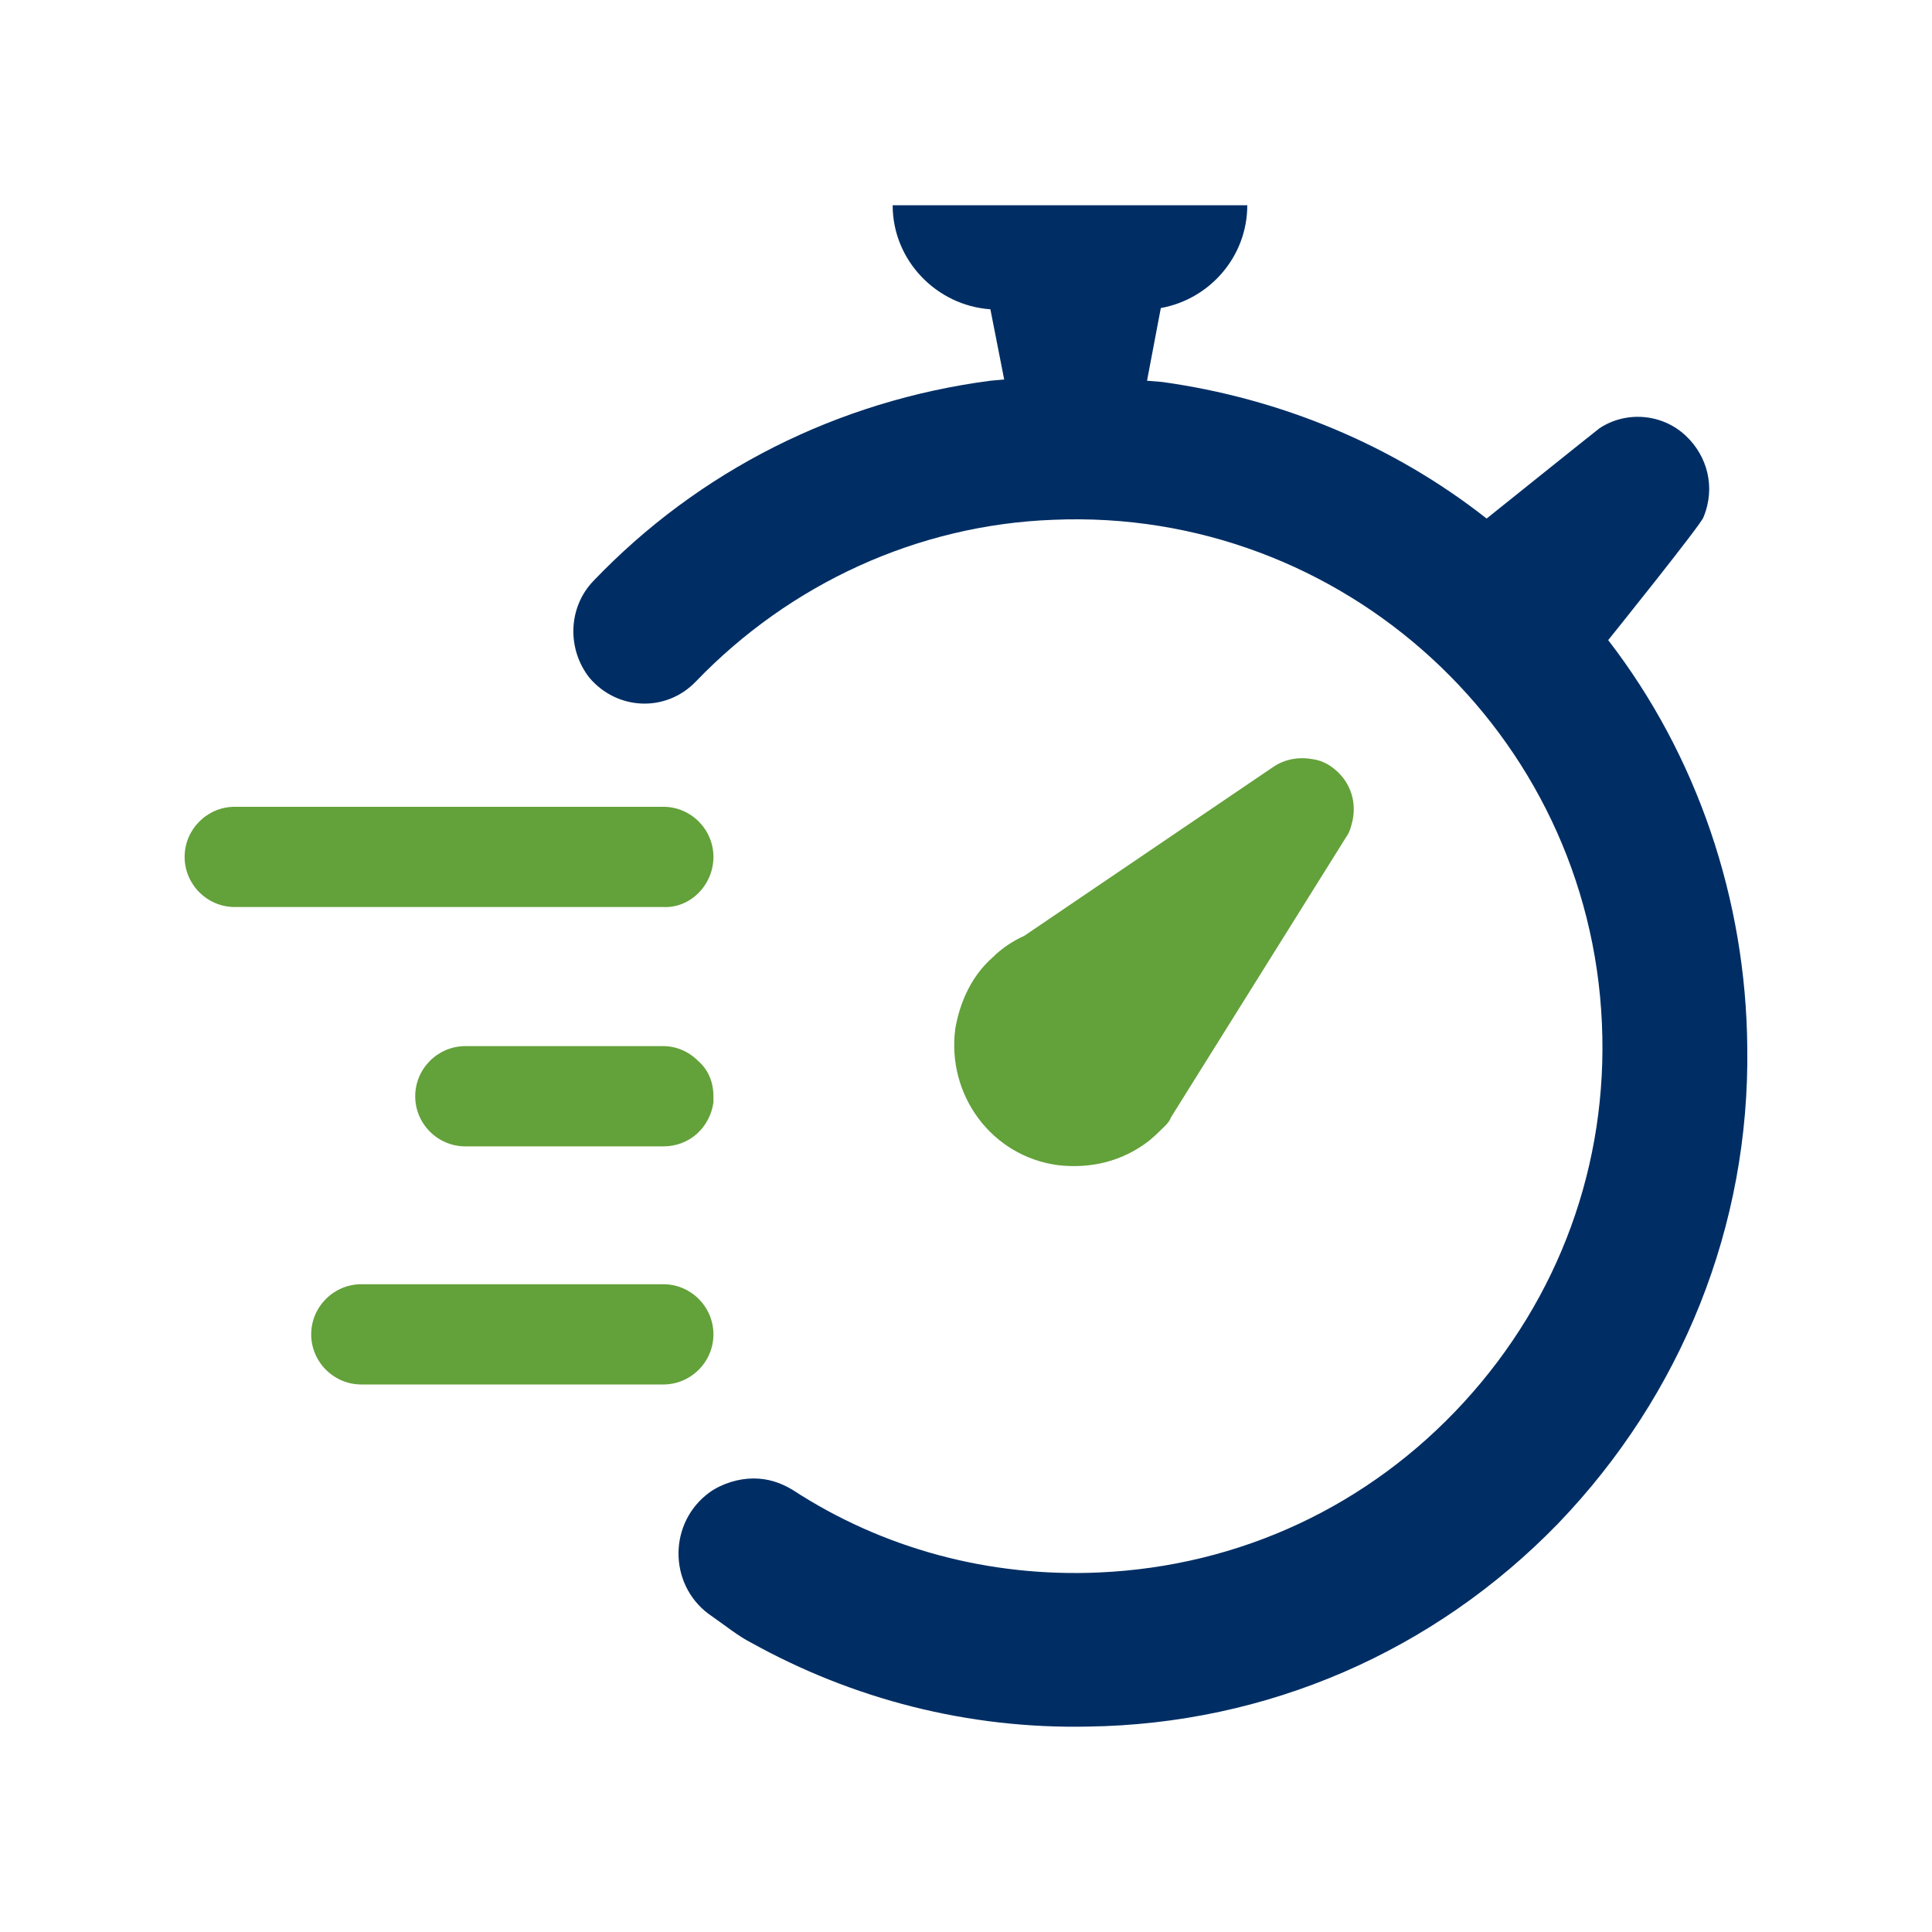
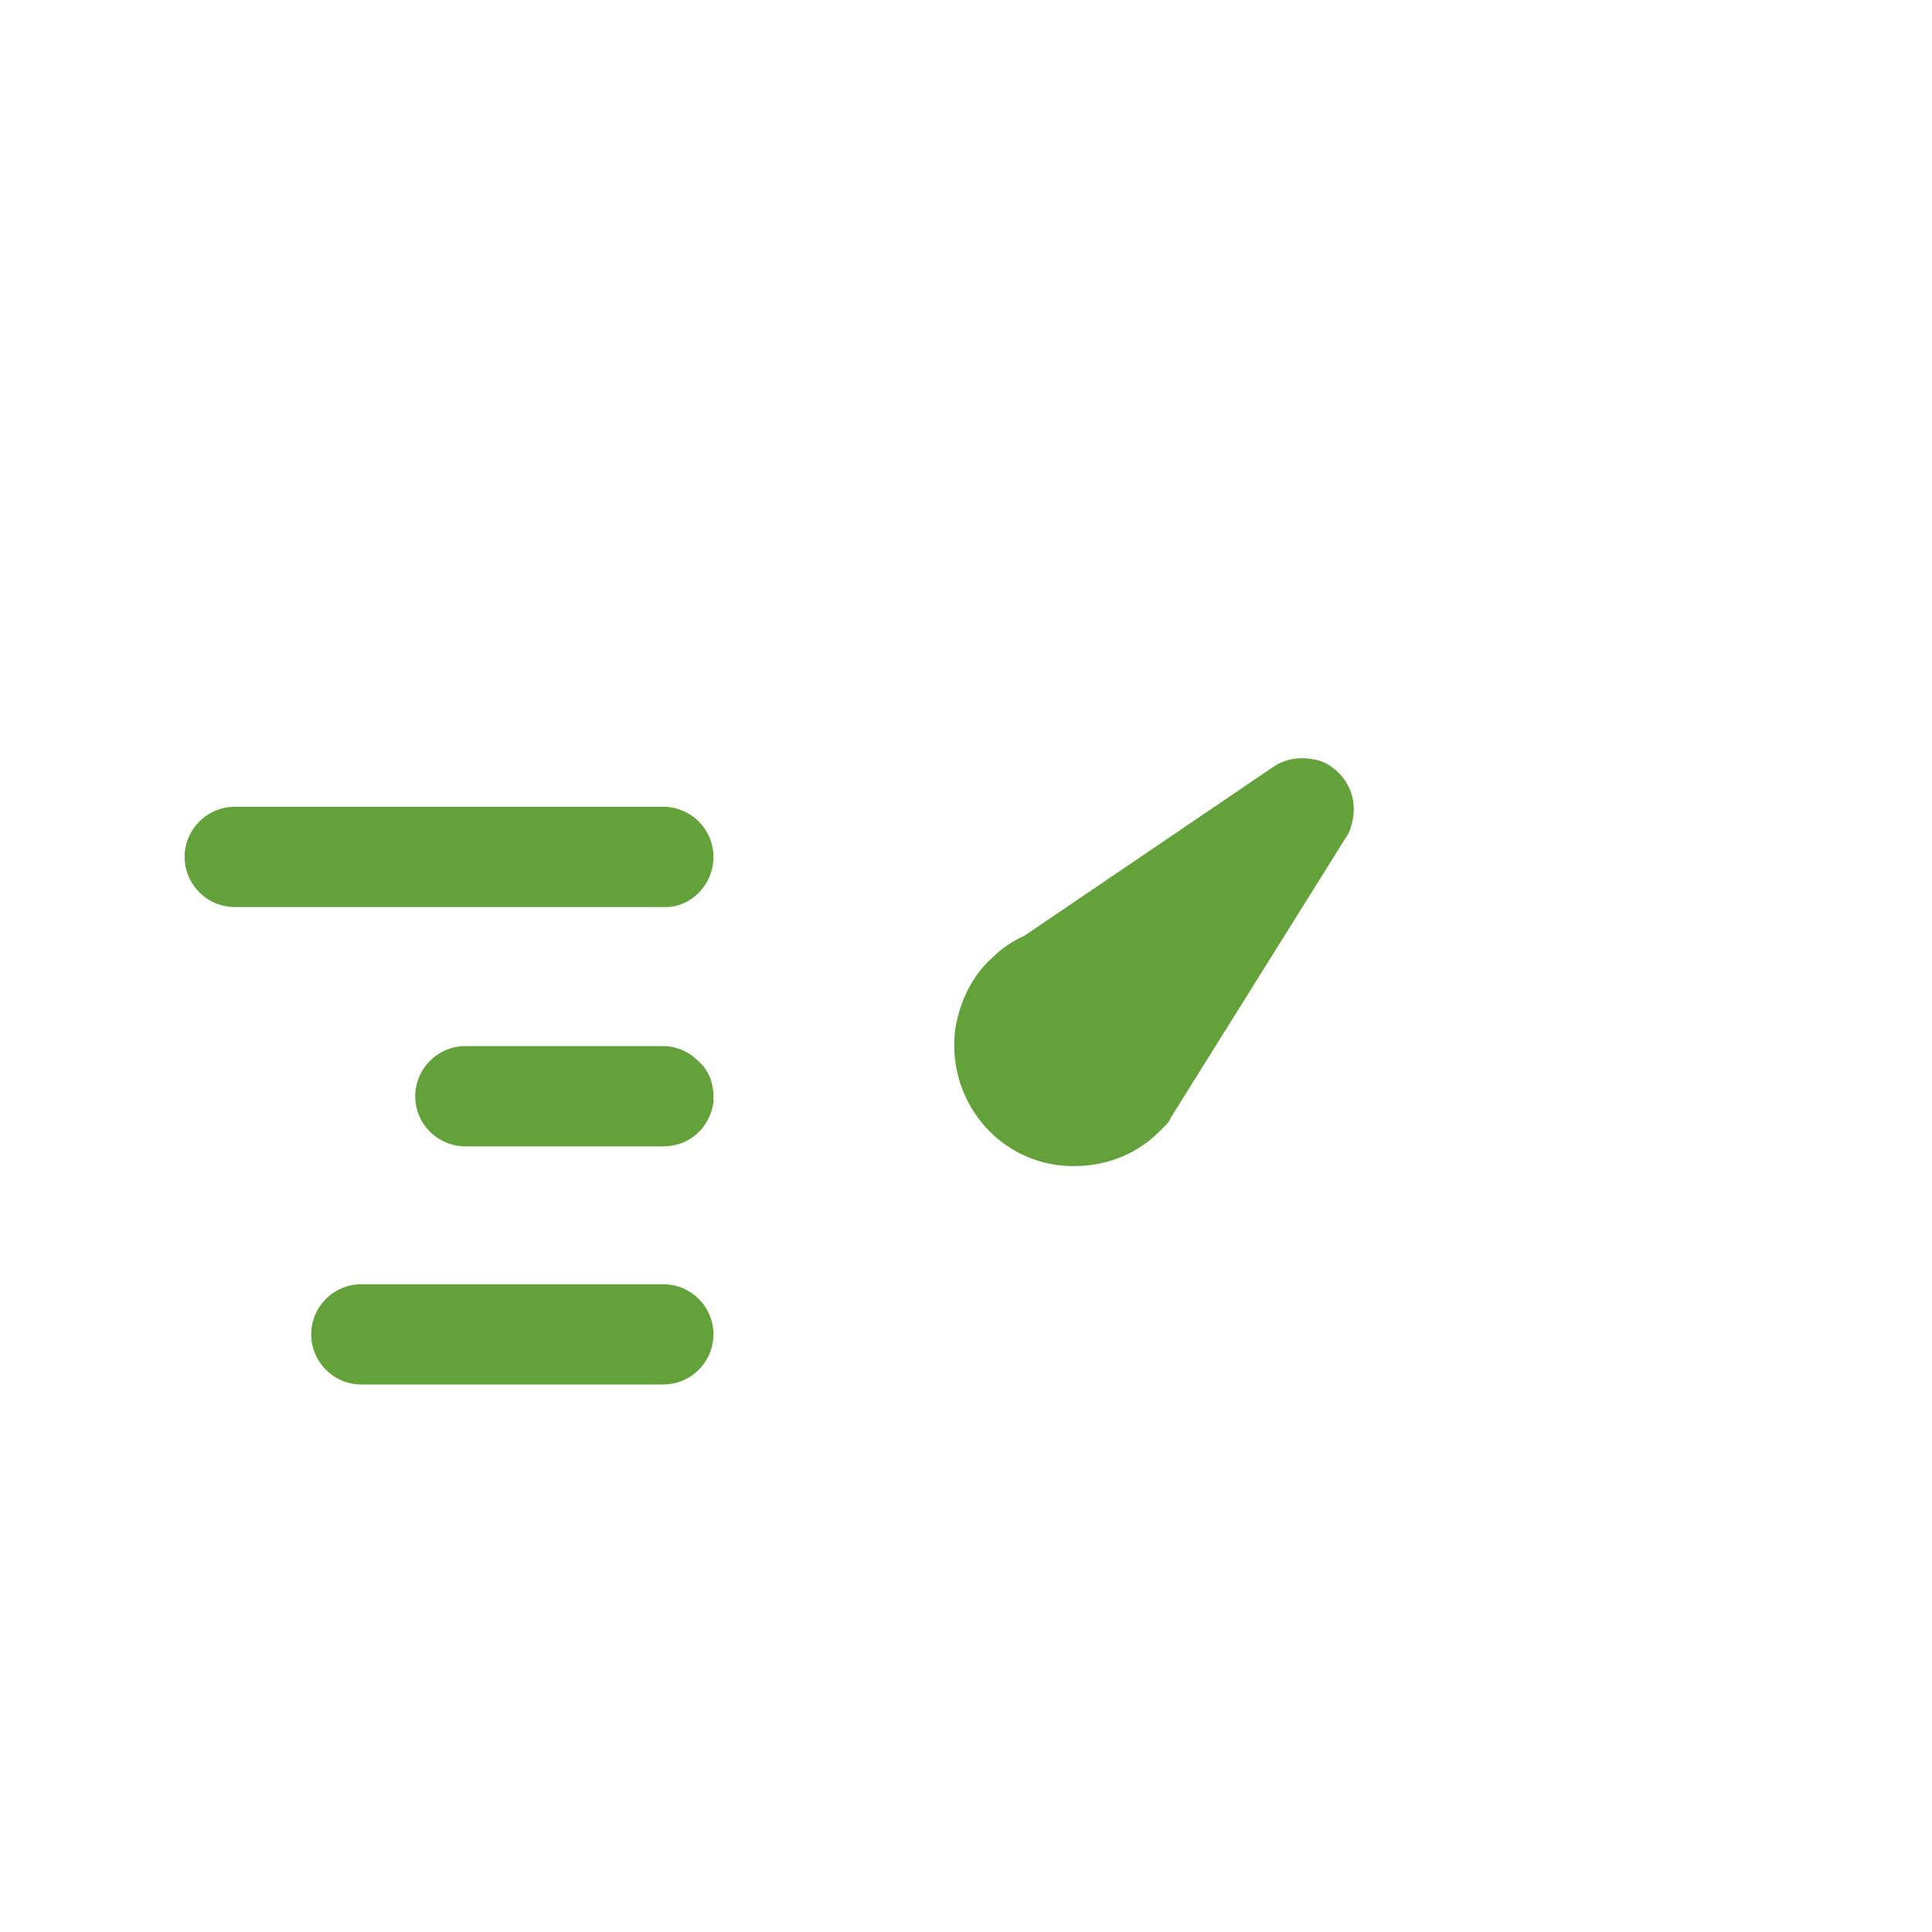
<svg xmlns="http://www.w3.org/2000/svg" width="80px" height="80px" viewBox="0 0 80 80" version="1.1">
  <title>MIN - Assets - Images - Countdown</title>
  <g id="Icons" stroke="none" stroke-width="1" fill="none" fill-rule="evenodd">
    <g id="Artboard" transform="translate(-85, -911)" fill-rule="nonzero">
      <g id="MIN---Assets---Images---Countdown" transform="translate(85, 911)">
        <rect id="Rectangle-Copy-59" fill-opacity="0" fill="#D8D8D8" x="0" y="0" width="80" height="80" />
        <g id="countdown" transform="translate(7.645, 8.5)">
          <path d="M21.897,26.983 C21.897,25.841 20.963,24.907 19.822,24.907 L2.076,24.907 C0.934,24.907 0,25.841 0,26.983 C0,28.124 0.934,29.058 2.076,29.058 L19.822,29.058 C20.963,29.11 21.897,28.124 21.897,26.983 Z M21.897,46.753 C21.897,45.611 20.963,44.677 19.822,44.677 L7.316,44.677 C6.175,44.677 5.241,45.611 5.241,46.753 C5.241,47.894 6.175,48.828 7.316,48.828 L19.822,48.828 C20.963,48.828 21.897,47.894 21.897,46.753 Z M19.822,34.818 L11.623,34.818 C10.482,34.818 9.548,35.752 9.548,36.894 C9.548,38.035 10.482,38.969 11.623,38.969 L19.822,38.969 C20.912,38.969 21.742,38.191 21.897,37.153 L21.897,36.894 C21.897,36.323 21.69,35.804 21.275,35.441 C20.86,35.025 20.341,34.818 19.822,34.818 Z M39.903,38.762 C40.163,38.554 40.37,38.346 40.578,38.139 C40.681,38.035 40.785,37.931 40.837,37.776 L41.356,36.945 L48.102,26.152 C48.257,25.945 48.309,25.685 48.361,25.478 C48.517,24.751 48.309,24.025 47.79,23.506 C47.479,23.195 47.116,22.987 46.701,22.935 C46.13,22.831 45.559,22.935 45.092,23.247 L34.766,30.252 C34.299,30.459 33.832,30.771 33.469,31.134 L33.469,31.134 C32.639,31.86 32.12,32.898 31.912,34.091 C31.549,36.842 33.417,39.384 36.167,39.747 C37.516,39.903 38.813,39.592 39.903,38.762 Z" id="Combined-Shape" fill="#63A13A" />
-           <path d="M58.947,18.006 C58.947,18.006 62.786,13.232 62.89,12.921 C63.409,11.675 63.046,10.378 62.164,9.548 C61.178,8.614 59.673,8.51 58.583,9.236 C58.376,9.392 53.913,12.972 53.913,12.972 C50.022,9.911 45.352,7.991 40.474,7.316 L39.851,7.265 L40.422,4.255 C42.446,3.892 44.002,2.127 44.002,0 L29.318,0 C29.318,2.283 31.134,4.151 33.365,4.307 L33.936,7.213 L33.365,7.265 C27.034,8.095 21.275,11.001 16.916,15.567 C15.878,16.657 15.826,18.369 16.76,19.562 C17.902,20.912 19.926,21.015 21.171,19.718 C25.063,15.671 30.355,13.232 35.96,13.024 C47.946,12.505 58.168,21.846 58.687,33.884 C58.947,39.696 56.923,45.248 52.979,49.555 C49.036,53.861 43.691,56.352 37.879,56.612 C33.313,56.819 28.903,55.626 25.166,53.187 C24.648,52.876 24.129,52.72 23.558,52.72 C22.935,52.72 22.261,52.927 21.742,53.291 C20.029,54.536 20.029,57.079 21.69,58.324 C22.364,58.791 22.935,59.258 23.454,59.517 C27.657,61.852 32.431,63.098 37.412,62.994 C44.833,62.89 51.734,59.881 56.871,54.588 C62.008,49.243 64.81,42.238 64.706,34.87 C64.654,28.747 62.631,22.78 58.947,18.006 Z" id="Path" fill="#002E64" />
        </g>
      </g>
    </g>
  </g>
</svg>